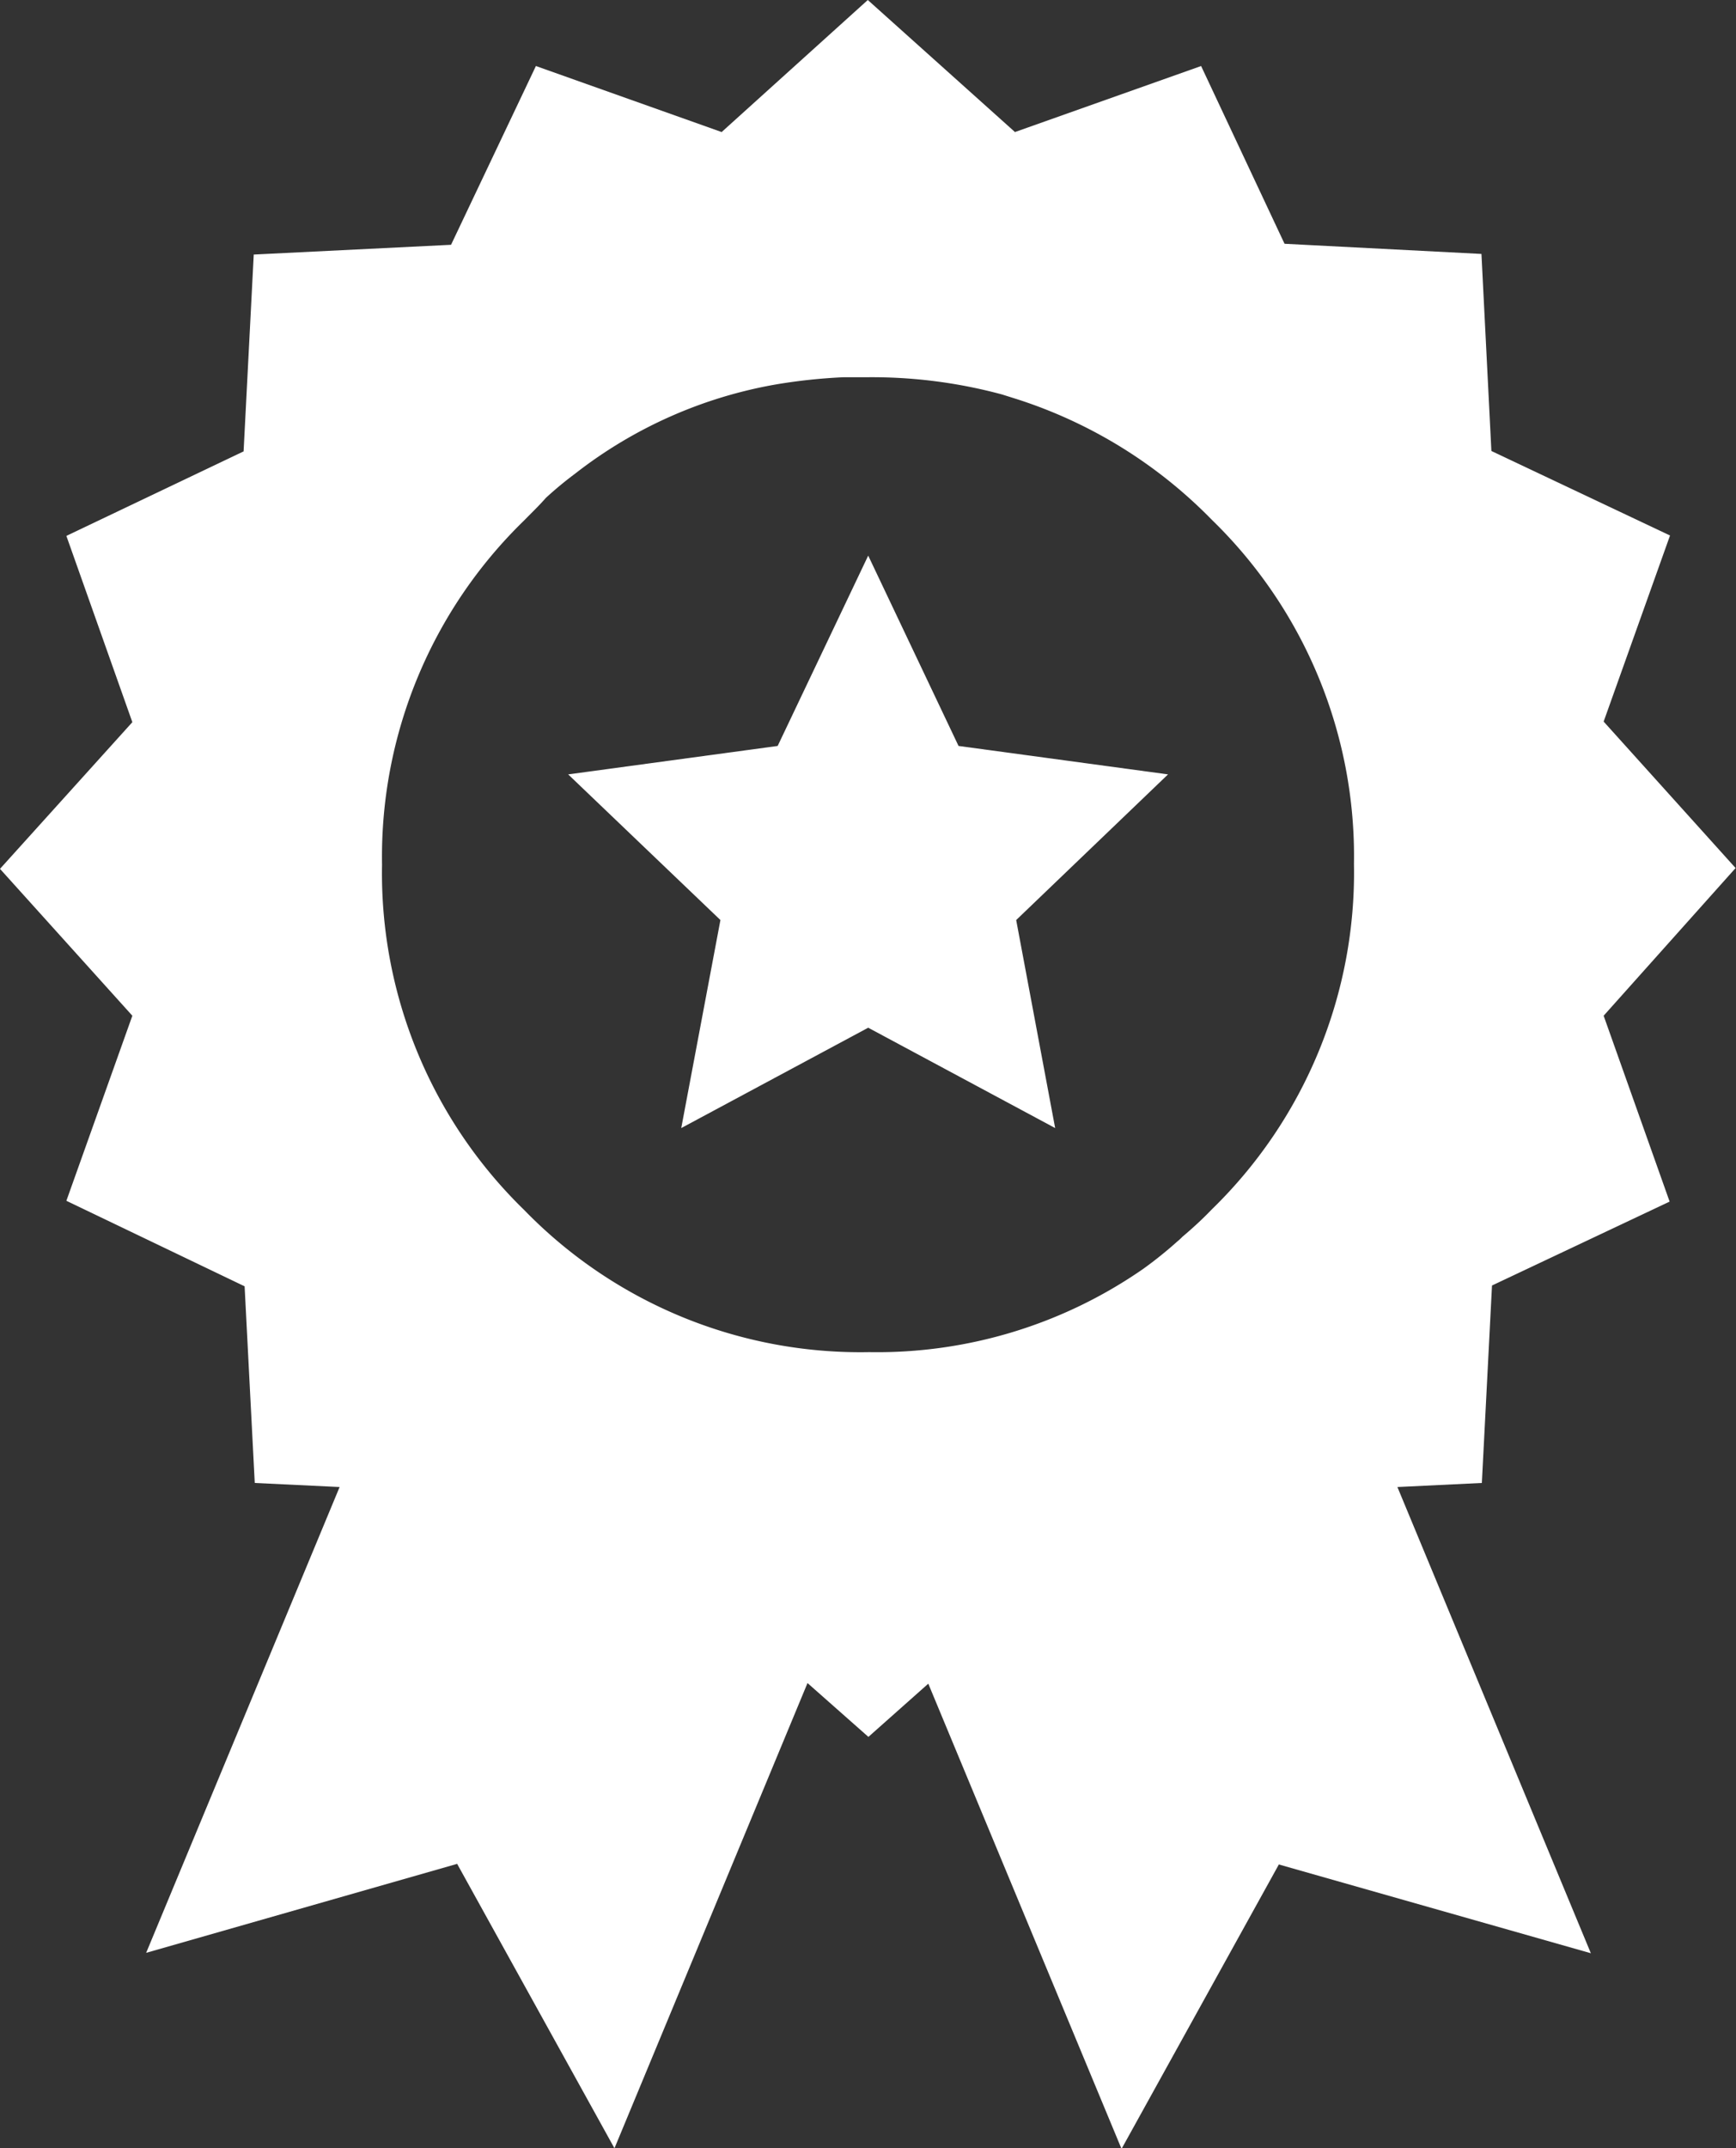
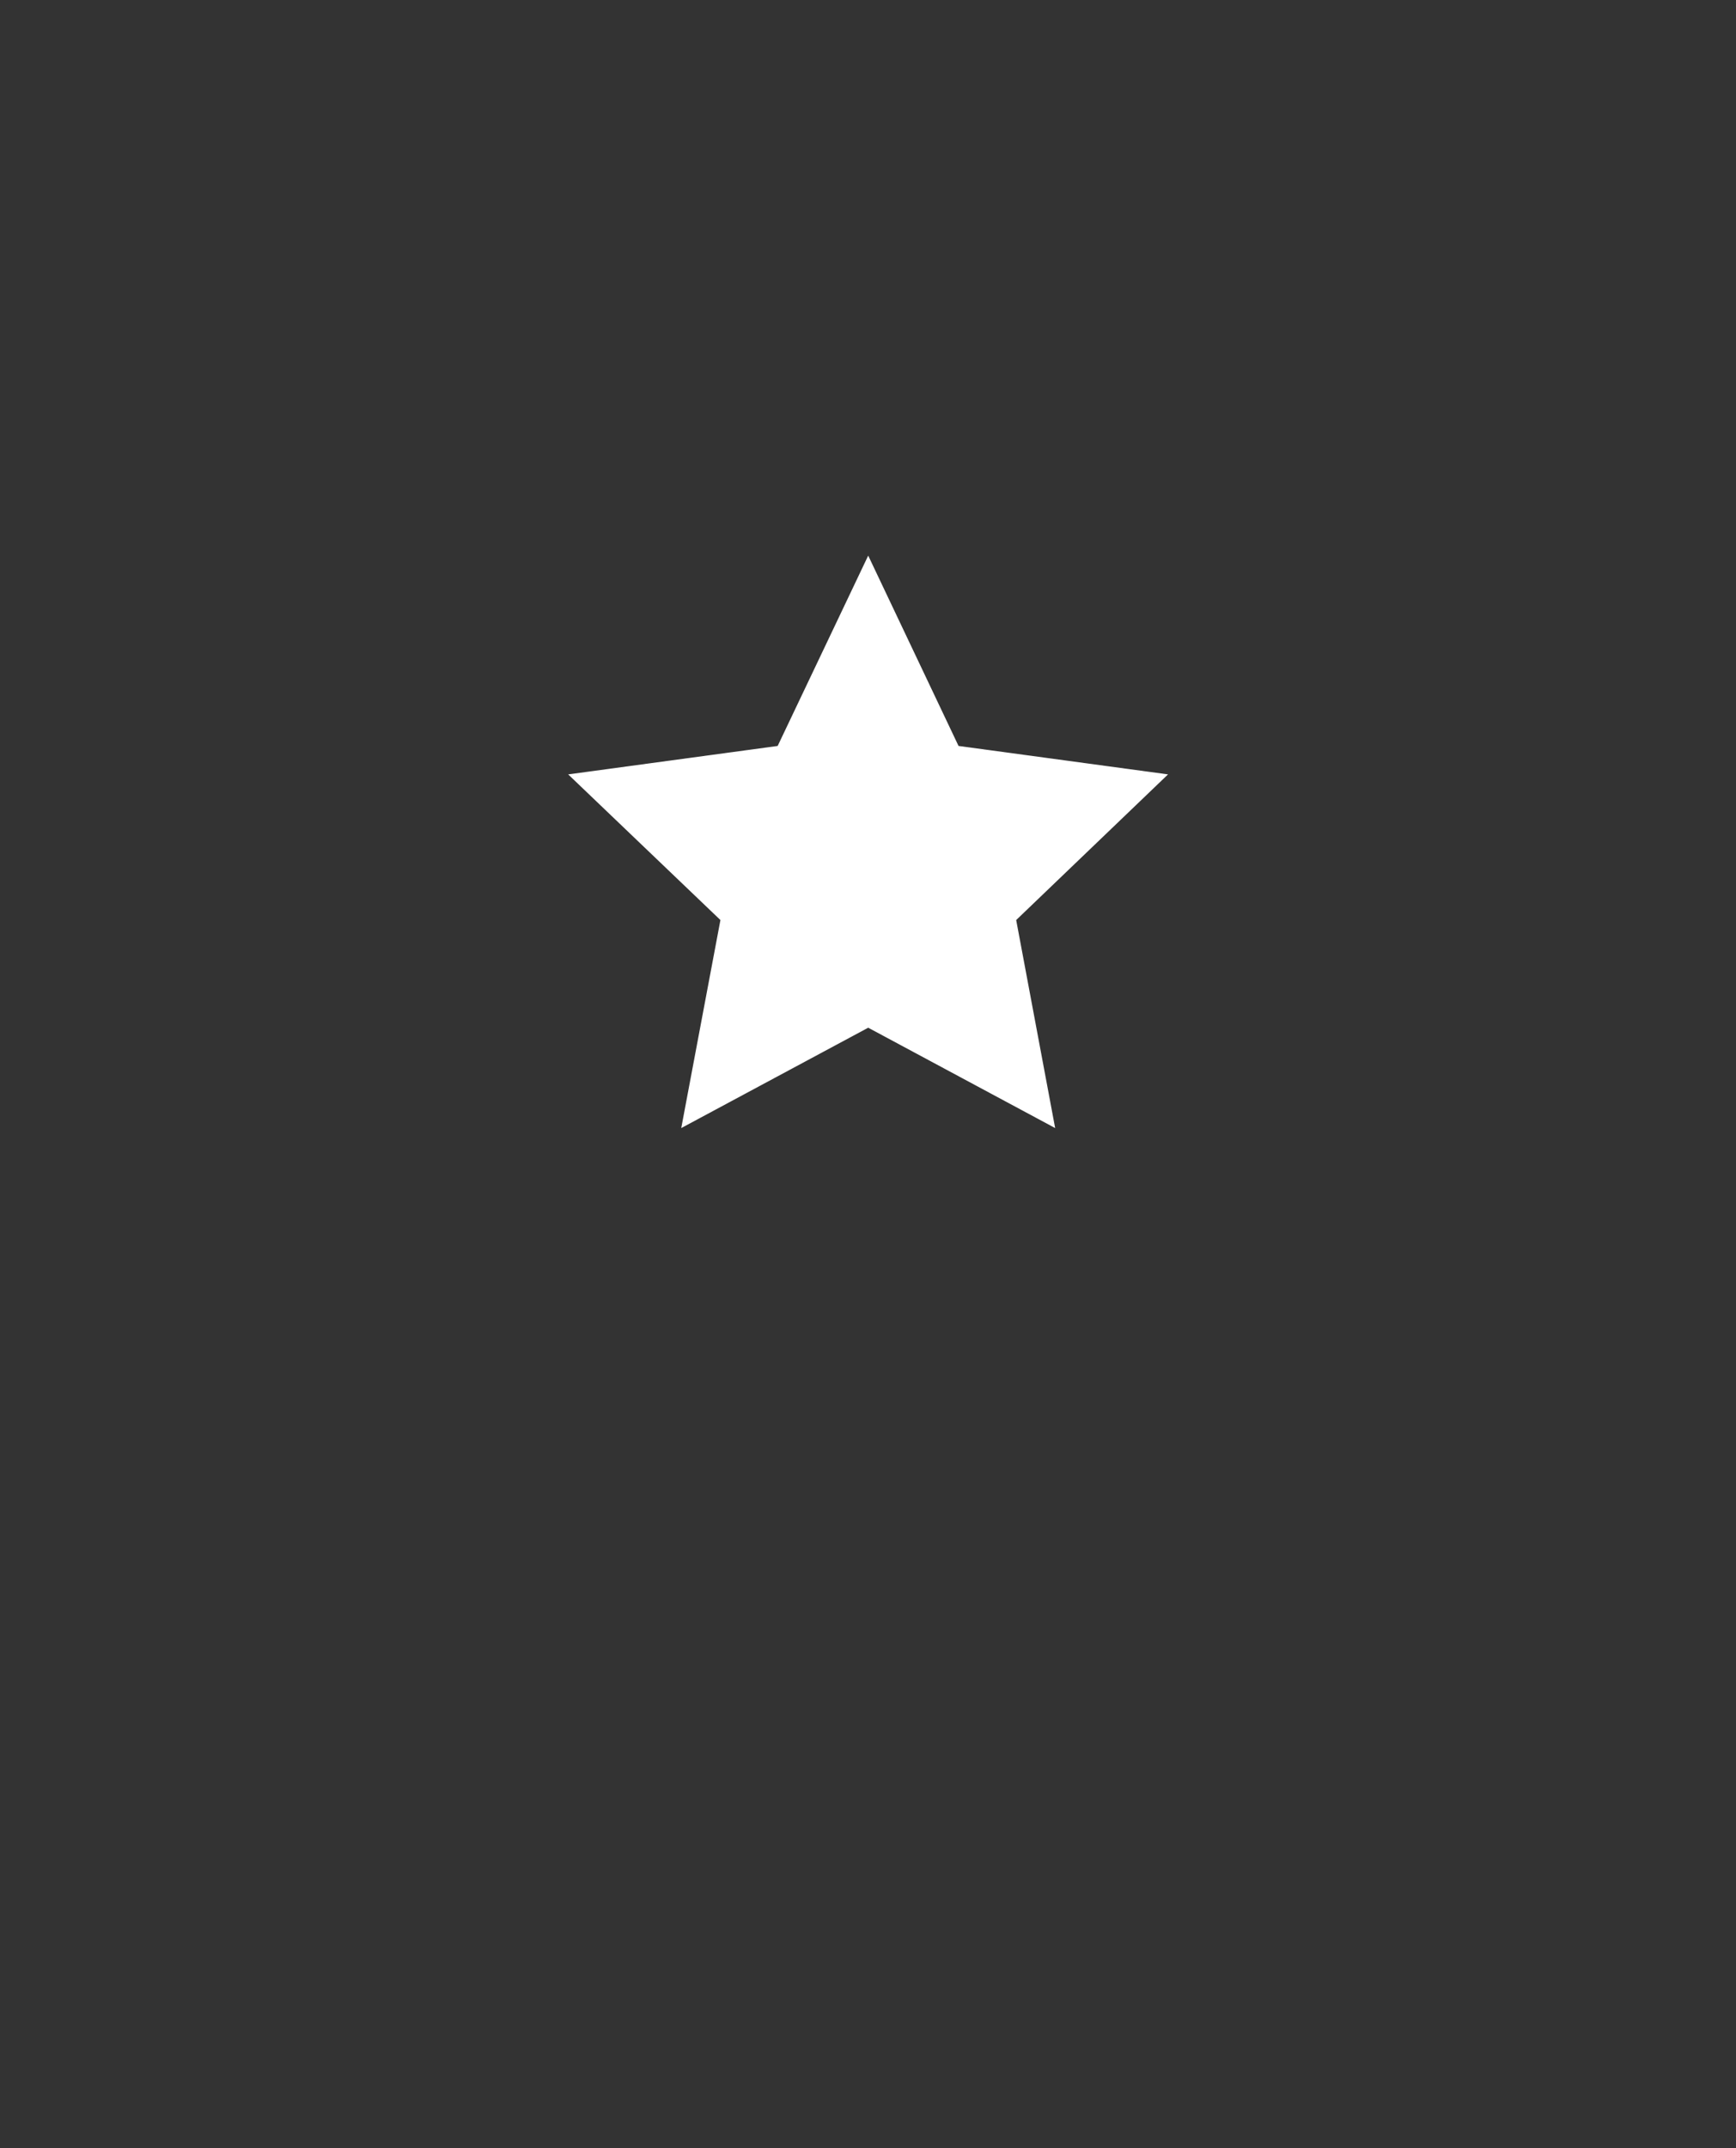
<svg xmlns="http://www.w3.org/2000/svg" viewBox="0 0 85.52 105.75">
  <rect x="0" y="0" width="85.52" height="105.75" fill="#333333" stroke="none" />
  <defs>
    <style>.cls-1{fill:#fff;fill-rule:evenodd;}</style>
  </defs>
  <g id="Layer_2" data-name="Layer 2">
    <g id="Слой_1" data-name="Слой 1">
      <polygon class="cls-1" points="57.54 38.12 50.06 45.29 51.98 55.53 42.77 50.59 42.77 50.59 33.56 55.53 35.49 45.29 27.99 38.12 38.31 36.72 42.77 27.35 47.22 36.72 57.54 38.12" />
-       <path class="cls-1" d="M25.82,25.62a23.07,23.07,0,0,0-7,16.94,23.12,23.12,0,0,0,7,17,23.09,23.09,0,0,0,17,7,23,23,0,0,0,13.5-4.1A20,20,0,0,0,58,61.11a2.73,2.73,0,0,0,.25-.23c.5-.42,1-.88,1.45-1.35a23.12,23.12,0,0,0,7-17,23.07,23.07,0,0,0-7-16.94,23.41,23.41,0,0,0-9.6-5.94l-.73-.23a24.56,24.56,0,0,0-6.62-.85q-.6,0-1.2,0a27.52,27.52,0,0,0-3.3.35,22.29,22.29,0,0,0-9.91,4.39,18.08,18.08,0,0,0-1.45,1.2C26.55,24.9,26.18,25.25,25.82,25.62Zm-3.6-13.57,4.18-8.8L35.55,6.5,42.75,0,50,6.5l9.17-3.25L63.28,12l9.7.5.49,9.7,8.8,4.16L79,35.52l6.5,7.21L79,50l3.25,9.15L73.5,63.28,73,73l-4.16.2,9.53,22.95L63,91.78l-7.75,14-9.52-22.9L42.78,85.5l-3-2.65-9.51,22.9-7.75-14L7.2,96.13,16.73,73.2,12.55,73l-.5-9.68L3.27,59.11,6.52,50,0,42.77l6.52-7.22L3.27,26.38,12,22.22l.5-9.69Z" />
    </g>
  </g>
</svg>